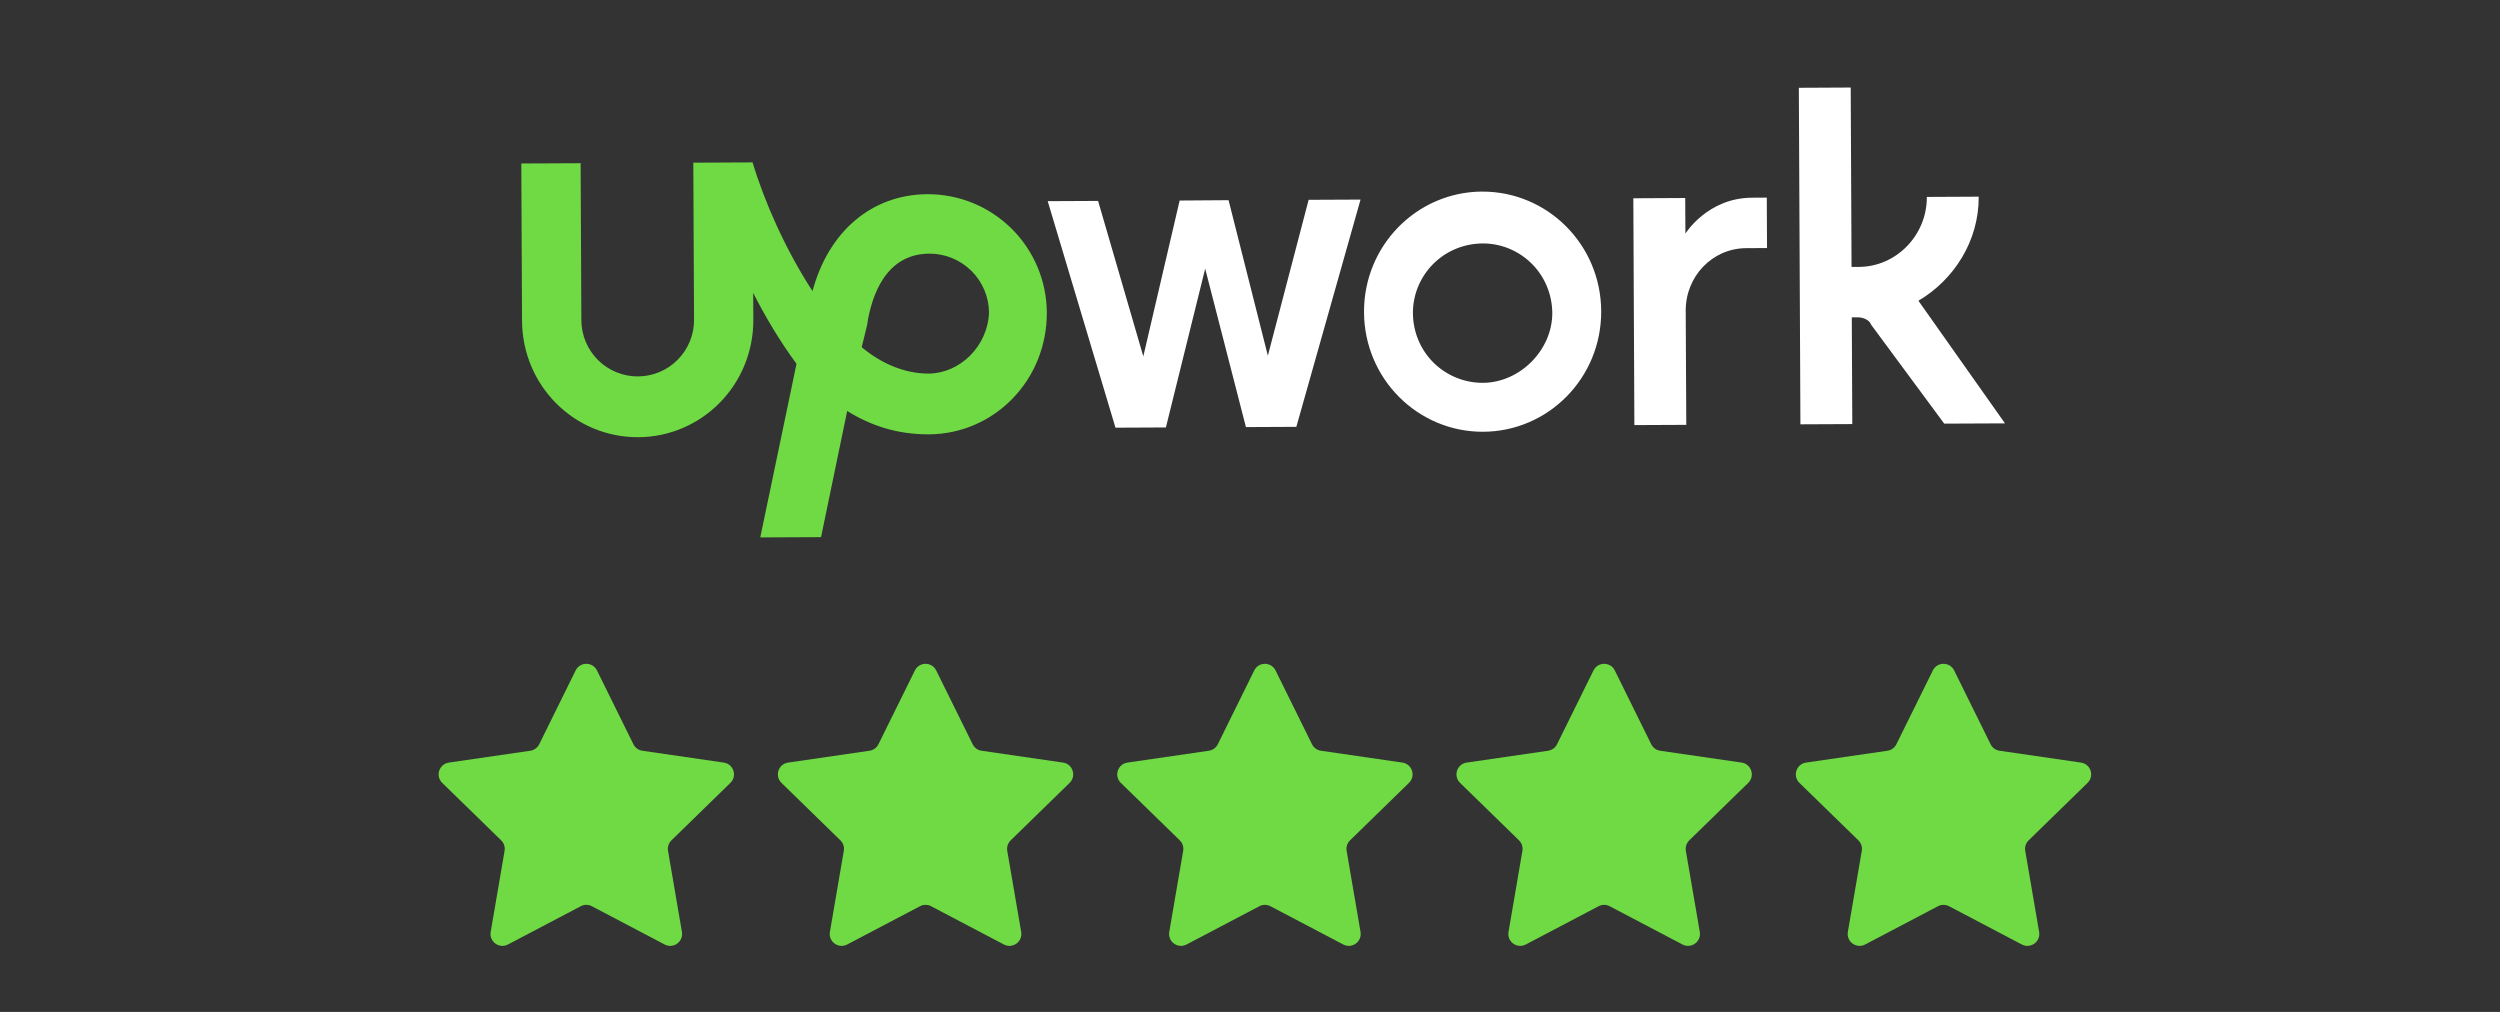
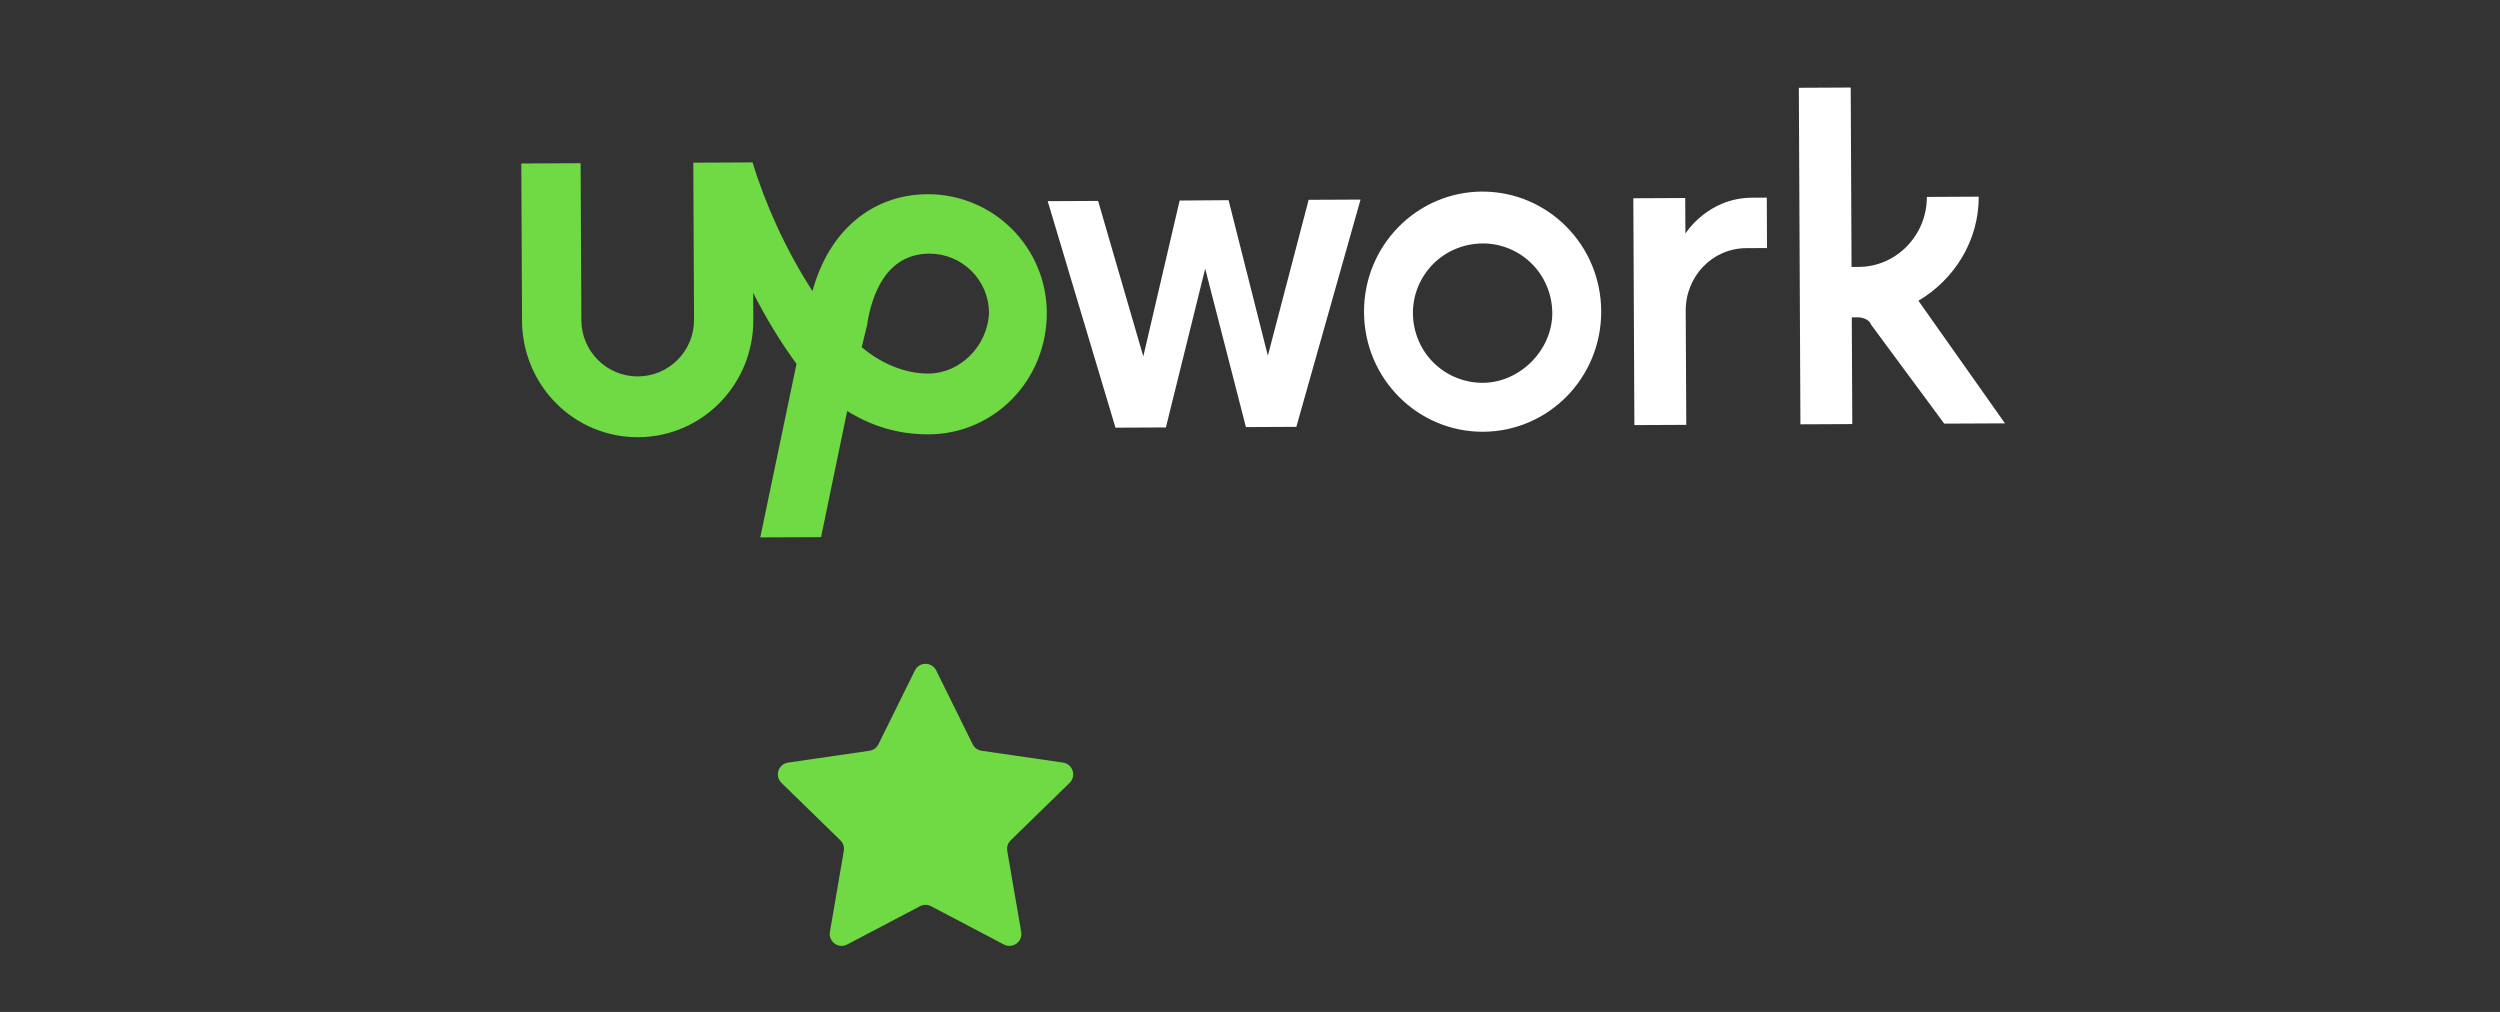
<svg xmlns="http://www.w3.org/2000/svg" width="84" height="34" viewBox="0 0 84 34" fill="none">
  <rect x="0" y="0" width="84" height="34" fill="#333333" stroke="none" />
-   <path d="M19.341 22.528C19.488 22.23 19.912 22.23 20.059 22.528L21.282 25.006C21.34 25.125 21.453 25.206 21.583 25.225L24.319 25.623C24.647 25.671 24.778 26.074 24.541 26.305L22.561 28.235C22.467 28.327 22.424 28.459 22.446 28.589L22.913 31.313C22.969 31.64 22.626 31.889 22.333 31.735L19.886 30.449C19.77 30.387 19.63 30.387 19.514 30.449L17.067 31.735C16.774 31.889 16.431 31.64 16.487 31.313L16.954 28.589C16.976 28.459 16.933 28.327 16.839 28.235L14.859 26.305C14.622 26.074 14.753 25.671 15.081 25.623L17.817 25.225C17.947 25.206 18.06 25.125 18.118 25.006L19.341 22.528Z" fill="#6FDA44" />
  <path d="M30.74 22.528C30.887 22.23 31.31 22.23 31.457 22.528L32.681 25.006C32.739 25.125 32.851 25.206 32.982 25.225L35.717 25.623C36.045 25.671 36.176 26.074 35.939 26.305L33.959 28.235C33.865 28.327 33.822 28.459 33.844 28.589L34.312 31.313C34.368 31.64 34.025 31.889 33.731 31.735L31.285 30.449C31.168 30.387 31.029 30.387 30.912 30.449L28.465 31.735C28.172 31.889 27.829 31.64 27.885 31.313L28.352 28.589C28.375 28.459 28.332 28.327 28.237 28.235L26.258 26.305C26.02 26.074 26.151 25.671 26.48 25.623L29.215 25.225C29.345 25.206 29.458 25.125 29.516 25.006L30.74 22.528Z" fill="#6FDA44" />
-   <path d="M42.142 22.528C42.289 22.23 42.713 22.23 42.859 22.528L44.083 25.006C44.141 25.125 44.254 25.206 44.384 25.225L47.12 25.623C47.448 25.671 47.579 26.074 47.341 26.305L45.362 28.235C45.268 28.327 45.225 28.459 45.247 28.589L45.714 31.313C45.77 31.64 45.427 31.889 45.134 31.735L42.687 30.449C42.57 30.387 42.431 30.387 42.315 30.449L39.868 31.735C39.574 31.889 39.231 31.64 39.287 31.313L39.755 28.589C39.777 28.459 39.734 28.327 39.64 28.235L37.66 26.305C37.423 26.074 37.554 25.671 37.882 25.623L40.617 25.225C40.748 25.206 40.86 25.125 40.919 25.006L42.142 22.528Z" fill="#6FDA44" />
-   <path d="M53.541 22.528C53.687 22.23 54.111 22.23 54.258 22.528L55.481 25.006C55.54 25.125 55.652 25.206 55.782 25.225L58.518 25.623C58.846 25.671 58.977 26.074 58.74 26.305L56.76 28.235C56.666 28.327 56.623 28.459 56.645 28.589L57.113 31.313C57.169 31.64 56.826 31.889 56.532 31.735L54.085 30.449C53.969 30.387 53.83 30.387 53.713 30.449L51.266 31.735C50.973 31.889 50.63 31.64 50.686 31.313L51.153 28.589C51.175 28.459 51.132 28.327 51.038 28.235L49.059 26.305C48.821 26.074 48.952 25.671 49.28 25.623L52.016 25.225C52.146 25.206 52.259 25.125 52.317 25.006L53.541 22.528Z" fill="#6FDA44" />
-   <path d="M64.943 22.528C65.09 22.23 65.513 22.23 65.66 22.528L66.884 25.006C66.942 25.125 67.055 25.206 67.185 25.225L69.921 25.623C70.249 25.671 70.38 26.074 70.142 26.305L68.163 28.235C68.068 28.327 68.025 28.459 68.048 28.589L68.515 31.313C68.571 31.64 68.228 31.889 67.934 31.735L65.488 30.449C65.371 30.387 65.232 30.387 65.115 30.449L62.669 31.735C62.375 31.889 62.032 31.64 62.088 31.313L62.556 28.589C62.578 28.459 62.535 28.327 62.441 28.235L60.461 26.305C60.224 26.074 60.355 25.671 60.683 25.623L63.418 25.225C63.549 25.206 63.661 25.125 63.719 25.006L64.943 22.528Z" fill="#6FDA44" />
  <path d="M49.797 6.437C47.606 6.448 45.821 8.249 45.831 10.491C45.841 12.733 47.644 14.517 49.835 14.507C52.026 14.497 53.811 12.696 53.8 10.454C53.79 8.213 51.988 6.428 49.796 6.438L49.797 6.437ZM49.827 12.863C49.206 12.866 48.609 12.622 48.167 12.186C47.726 11.749 47.481 11.154 47.474 10.533C47.468 9.911 47.715 9.314 48.151 8.873C48.588 8.432 49.183 8.187 49.804 8.18C50.426 8.173 51.023 8.42 51.464 8.857C51.905 9.294 52.15 9.889 52.157 10.51C52.163 11.757 51.073 12.857 49.827 12.863V12.863ZM58.673 8.338C57.527 8.343 56.635 9.294 56.64 10.44L56.659 14.275L54.915 14.283L54.88 6.662L56.623 6.653L56.63 7.848C56.63 7.848 57.37 6.65 58.865 6.643L59.364 6.64L59.372 8.334L58.673 8.338ZM41.28 6.726L42.6 11.951L43.97 6.714L45.714 6.706L43.557 14.342L41.863 14.35L40.494 9.027L39.174 14.362L37.48 14.37L35.203 6.759L36.896 6.751L38.415 11.975L39.636 6.738L41.28 6.726ZM64.459 10.105C65.65 9.402 66.492 8.103 66.485 6.608L64.742 6.617C64.748 7.912 63.706 8.963 62.461 8.968L62.212 8.969L62.184 2.941L60.441 2.95L60.494 14.257L62.237 14.249L62.22 10.663L62.419 10.662C62.619 10.661 62.819 10.76 62.869 10.909L65.326 14.234L67.368 14.225L64.459 10.105Z" fill="white" />
  <path d="M31.169 6.525C29.277 6.534 27.838 7.786 27.3 9.781C26.396 8.39 25.691 6.8 25.287 5.457L23.295 5.466L23.32 10.746C23.322 11.248 23.125 11.73 22.771 12.087C22.418 12.444 21.938 12.645 21.436 12.648C20.934 12.65 20.451 12.453 20.095 12.1C19.738 11.746 19.536 11.266 19.534 10.764L19.509 5.484L17.516 5.493L17.54 10.773C17.551 12.964 19.301 14.7 21.444 14.69C23.586 14.679 25.322 12.928 25.312 10.736L25.307 9.84C25.709 10.634 26.211 11.479 26.763 12.224L25.545 18.057L27.587 18.048L28.465 13.81C29.264 14.305 30.157 14.599 31.208 14.594C33.4 14.583 35.185 12.782 35.173 10.491C35.165 9.435 34.739 8.425 33.989 7.682C33.239 6.939 32.225 6.523 31.17 6.525L31.169 6.525ZM31.198 12.552C30.401 12.556 29.603 12.211 28.953 11.666L29.148 10.869V10.823C29.294 9.975 29.734 8.529 31.229 8.522C31.756 8.521 32.262 8.729 32.637 9.099C33.012 9.469 33.226 9.973 33.231 10.5C33.186 11.646 32.245 12.547 31.198 12.552L31.198 12.552Z" fill="#6FDA44" />
</svg>